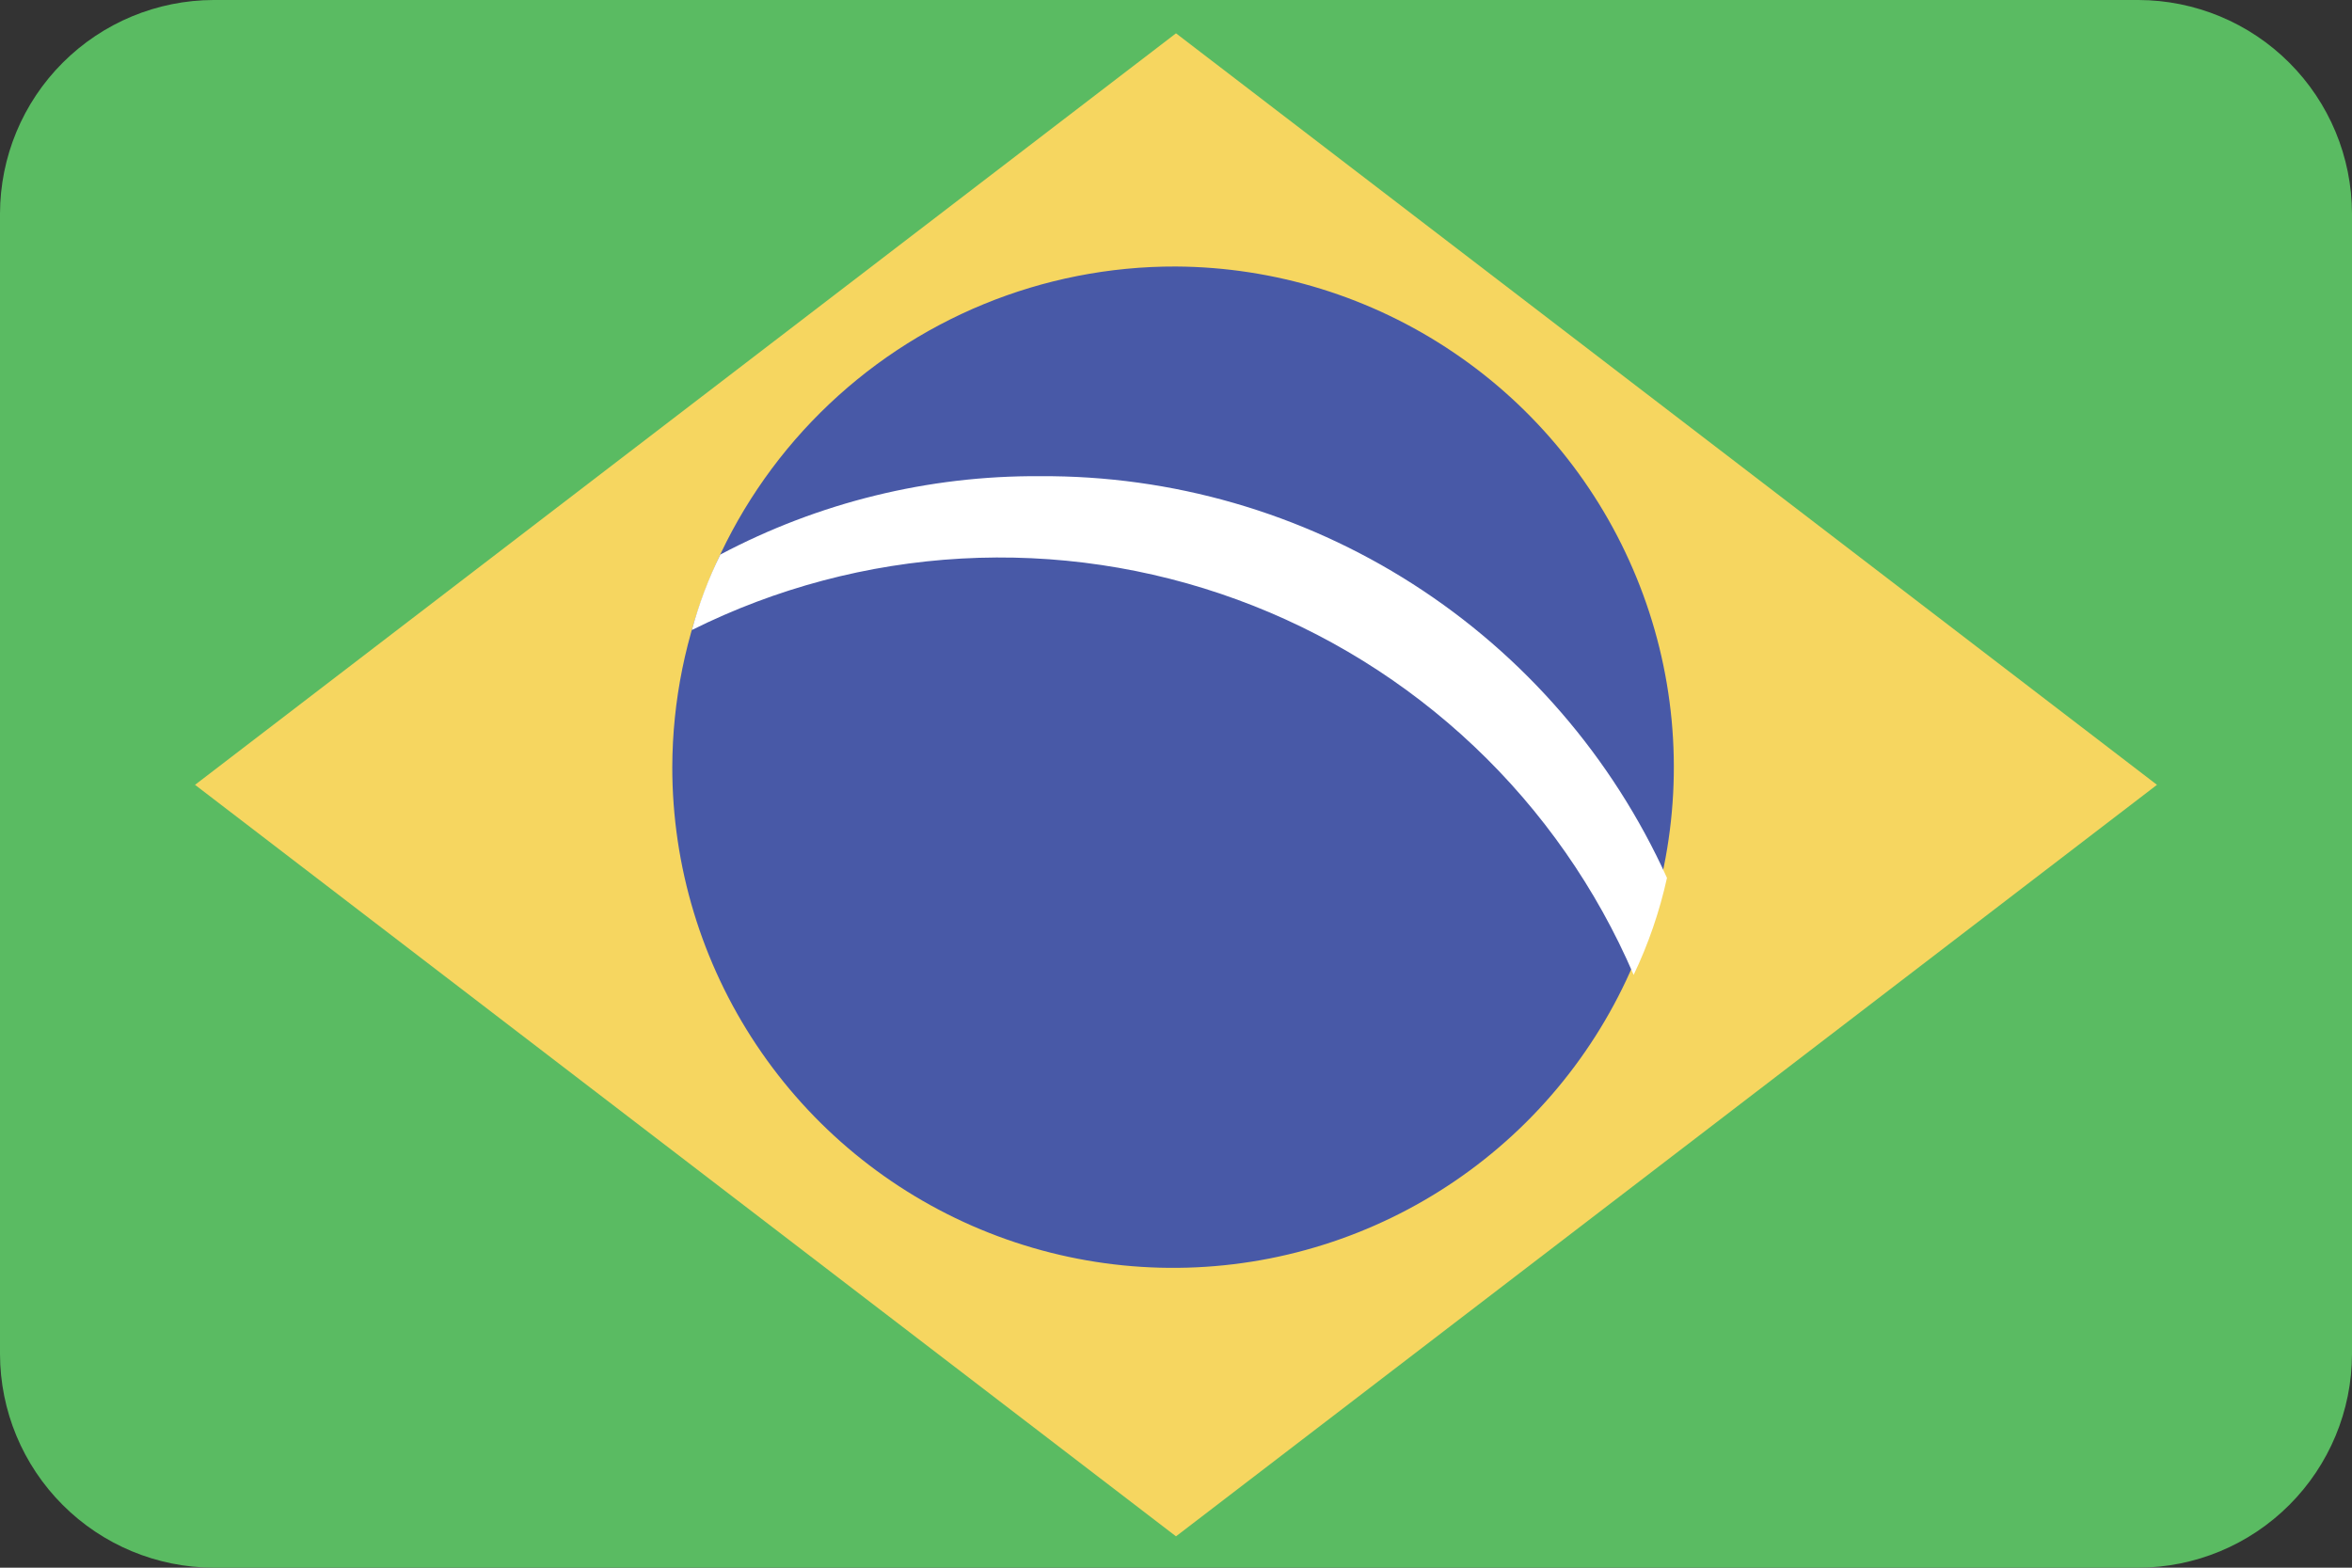
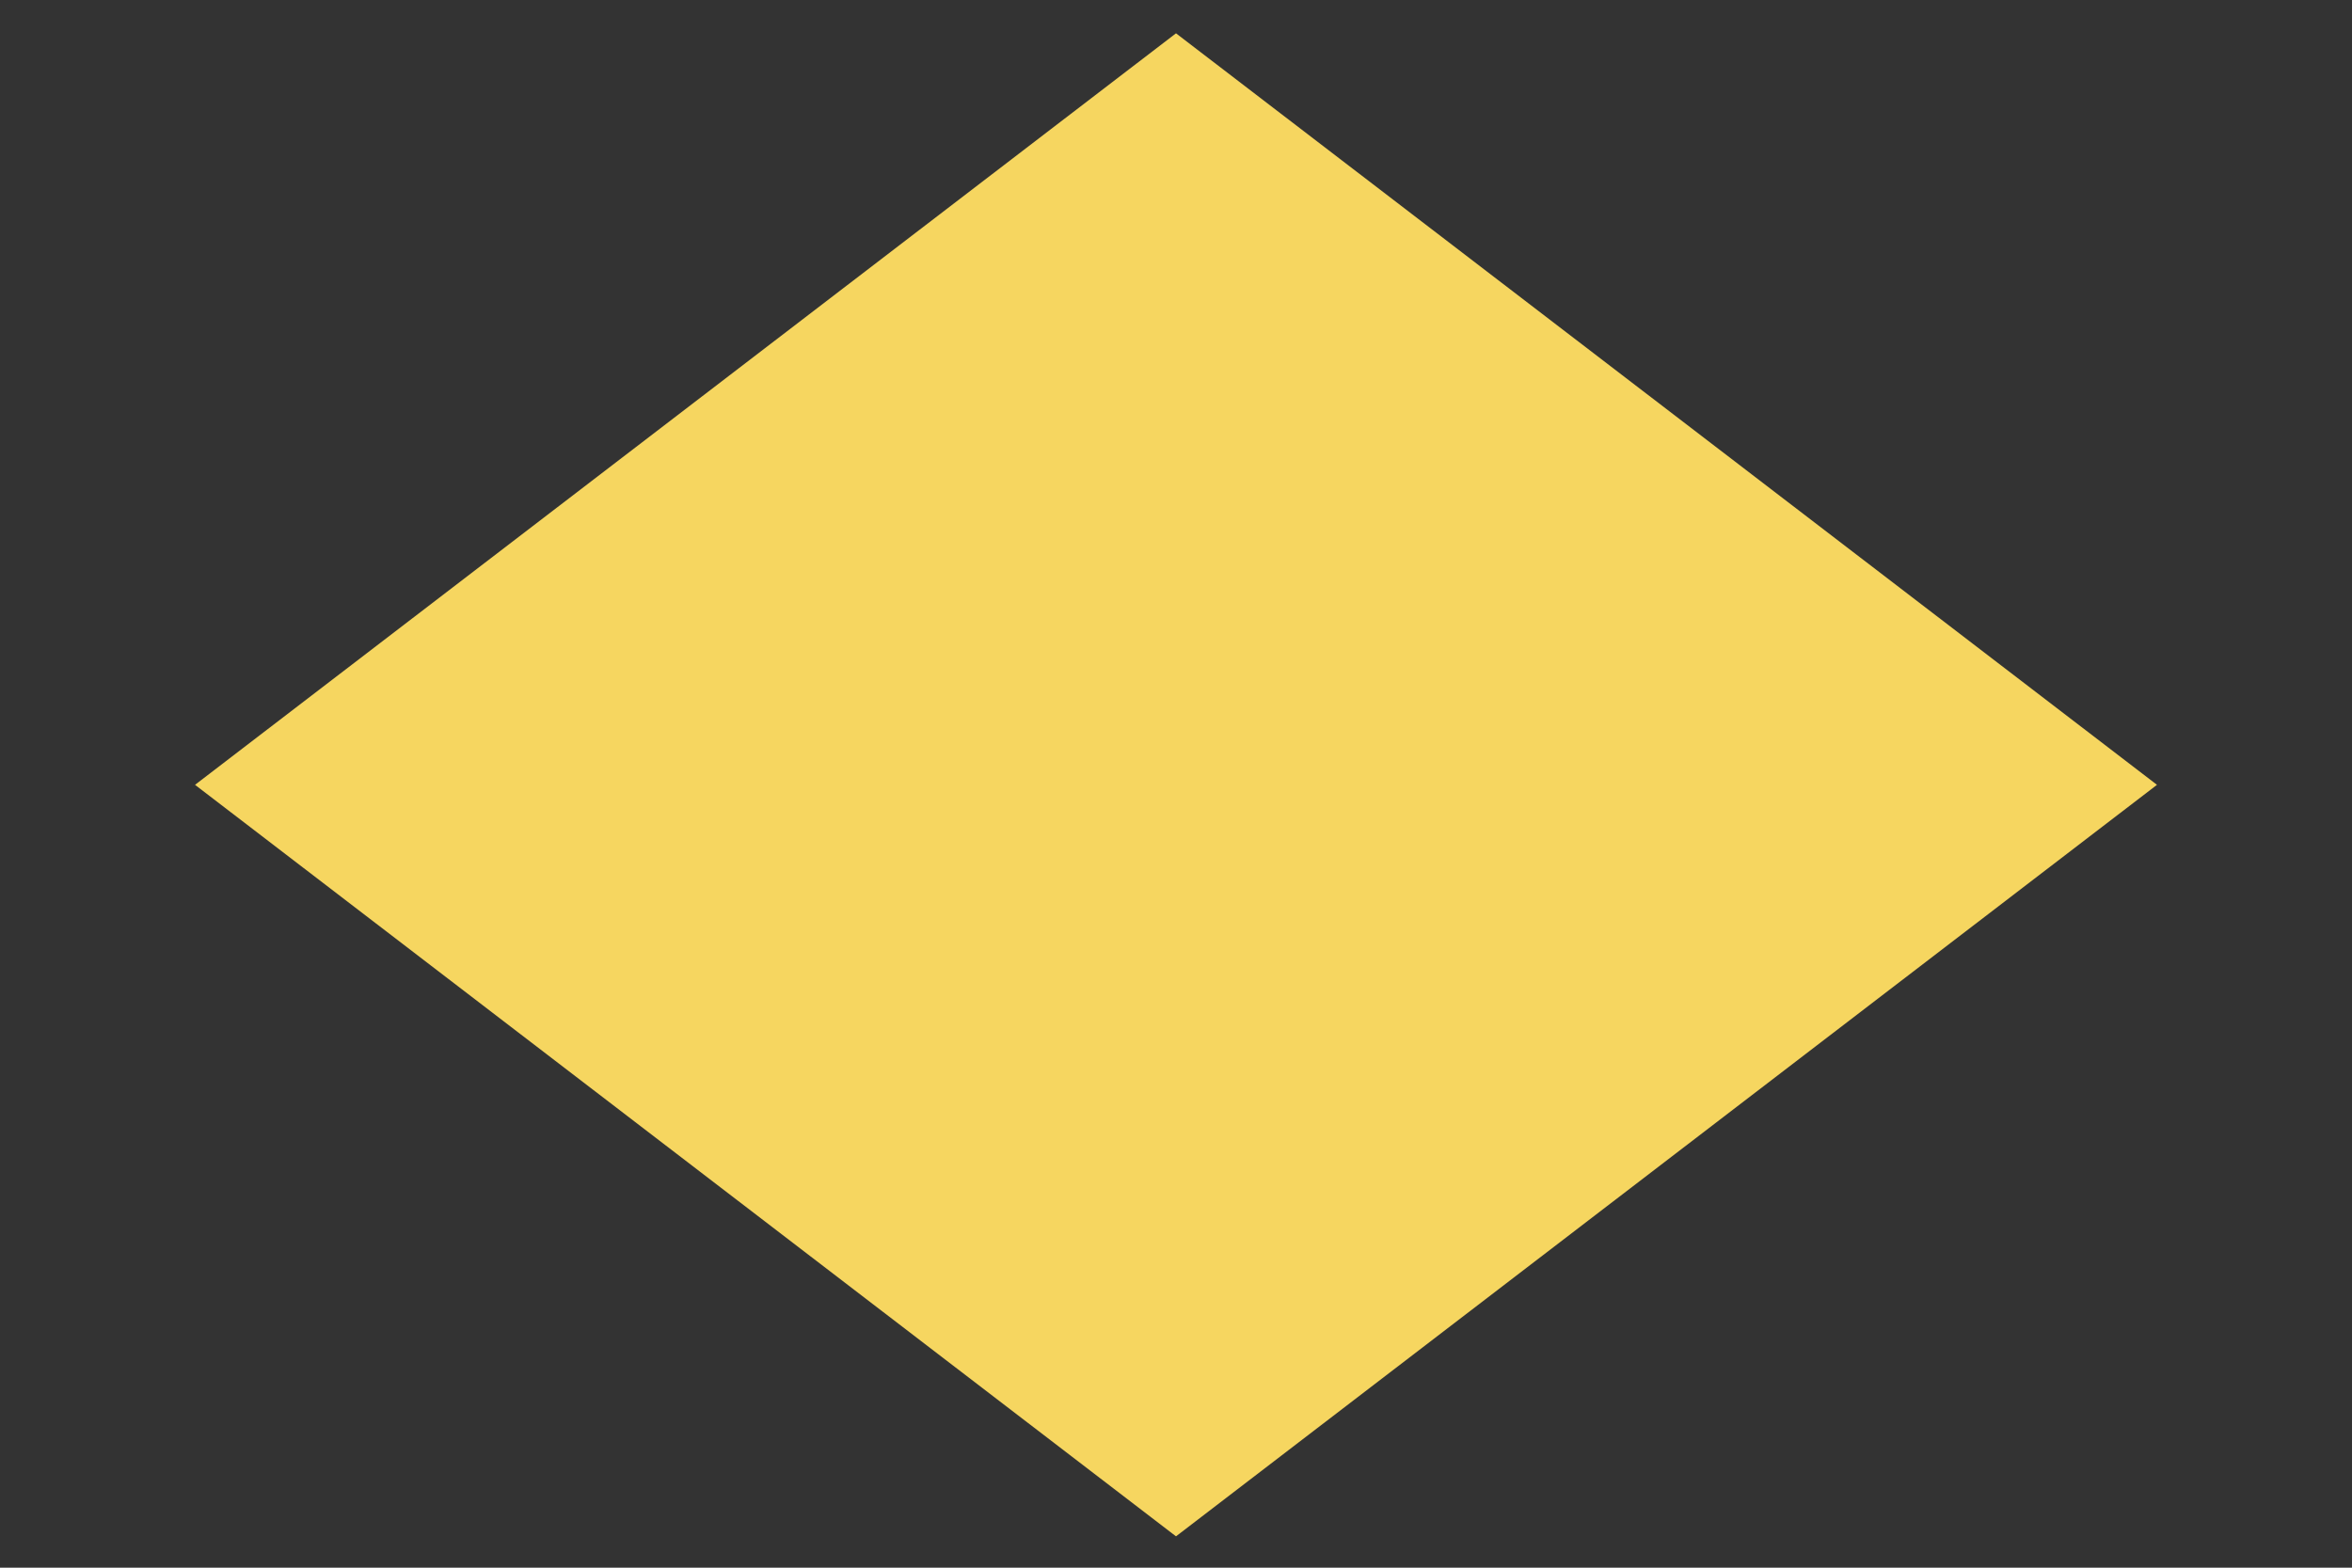
<svg xmlns="http://www.w3.org/2000/svg" width="36" height="24" viewBox="0 0 36 24" fill="none">
  <rect x="0" y="0" width="36" height="24" fill="#333333" stroke="none" />
-   <path fill-rule="evenodd" clip-rule="evenodd" d="M3.27 0H32.73C33.597 0.002 34.427 0.347 35.04 0.96C35.653 1.573 35.998 2.403 36 3.27V20.73C35.998 21.597 35.653 22.427 35.04 23.04C34.427 23.653 33.597 23.998 32.73 24H3.27C2.403 23.998 1.573 23.653 0.96 23.04C0.347 22.427 0.002 21.597 0 20.73V3.27C0.002 2.403 0.347 1.573 0.96 0.96C1.573 0.347 2.403 0.002 3.27 0Z" fill="#5ABB62" />
  <path fill-rule="evenodd" clip-rule="evenodd" d="M2.985 12.015L18 0.51L33.015 12.015L18 23.52L2.985 12.015Z" fill="#F6D660" />
-   <path fill-rule="evenodd" clip-rule="evenodd" d="M18 4.08C19.514 4.089 20.991 4.546 22.246 5.394C23.501 6.241 24.476 7.441 25.049 8.843C25.623 10.244 25.768 11.784 25.467 13.268C25.166 14.752 24.433 16.113 23.359 17.181C22.285 18.248 20.919 18.974 19.434 19.266C17.948 19.558 16.409 19.404 15.011 18.822C13.613 18.241 12.419 17.258 11.579 15.999C10.738 14.739 10.29 13.259 10.29 11.745C10.296 9.706 11.112 7.753 12.558 6.316C14.004 4.879 15.961 4.074 18 4.08Z" fill="#4859A7" />
-   <path d="M25.515 13.44C25.402 13.953 25.231 14.451 25.005 14.925C24.438 13.605 23.607 12.414 22.563 11.426C21.519 10.438 20.285 9.673 18.935 9.179C17.586 8.685 16.149 8.471 14.715 8.551C13.28 8.631 11.876 9.004 10.59 9.645C10.697 9.247 10.843 8.86 11.025 8.49C12.531 7.692 14.211 7.279 15.915 7.29C17.939 7.277 19.923 7.85 21.627 8.942C23.331 10.034 24.681 11.596 25.515 13.44Z" fill="white" />
</svg>